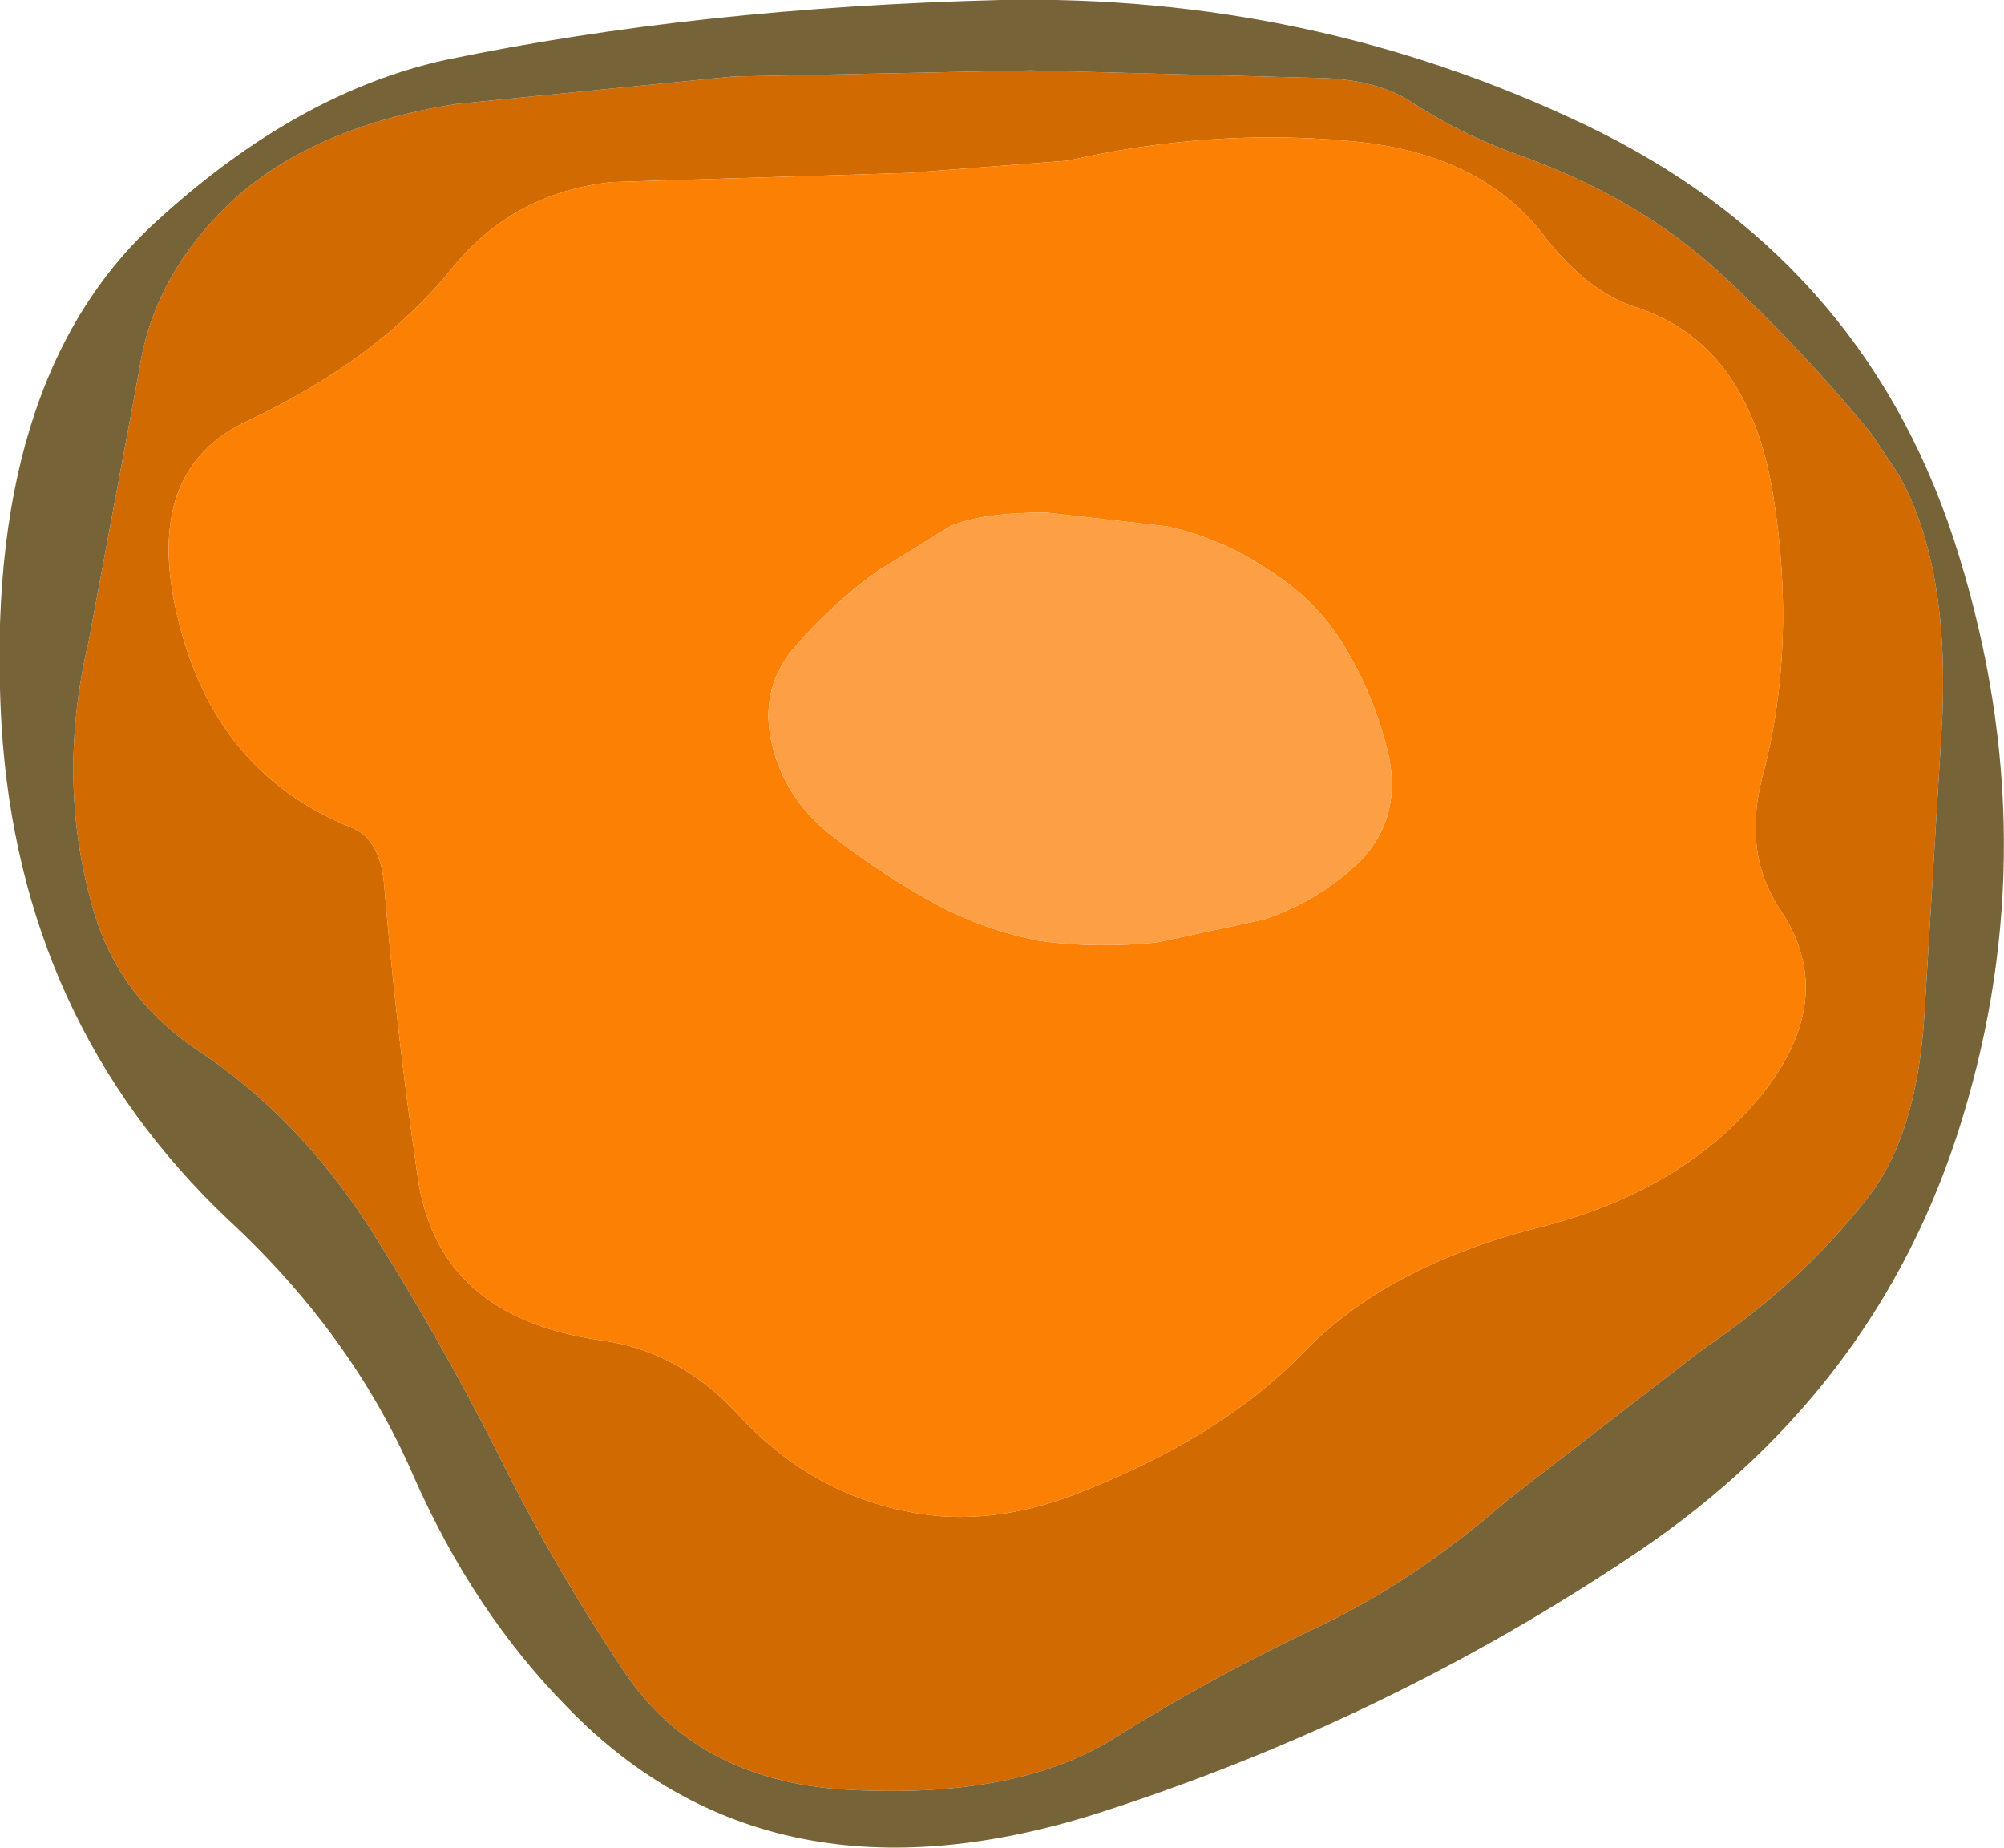
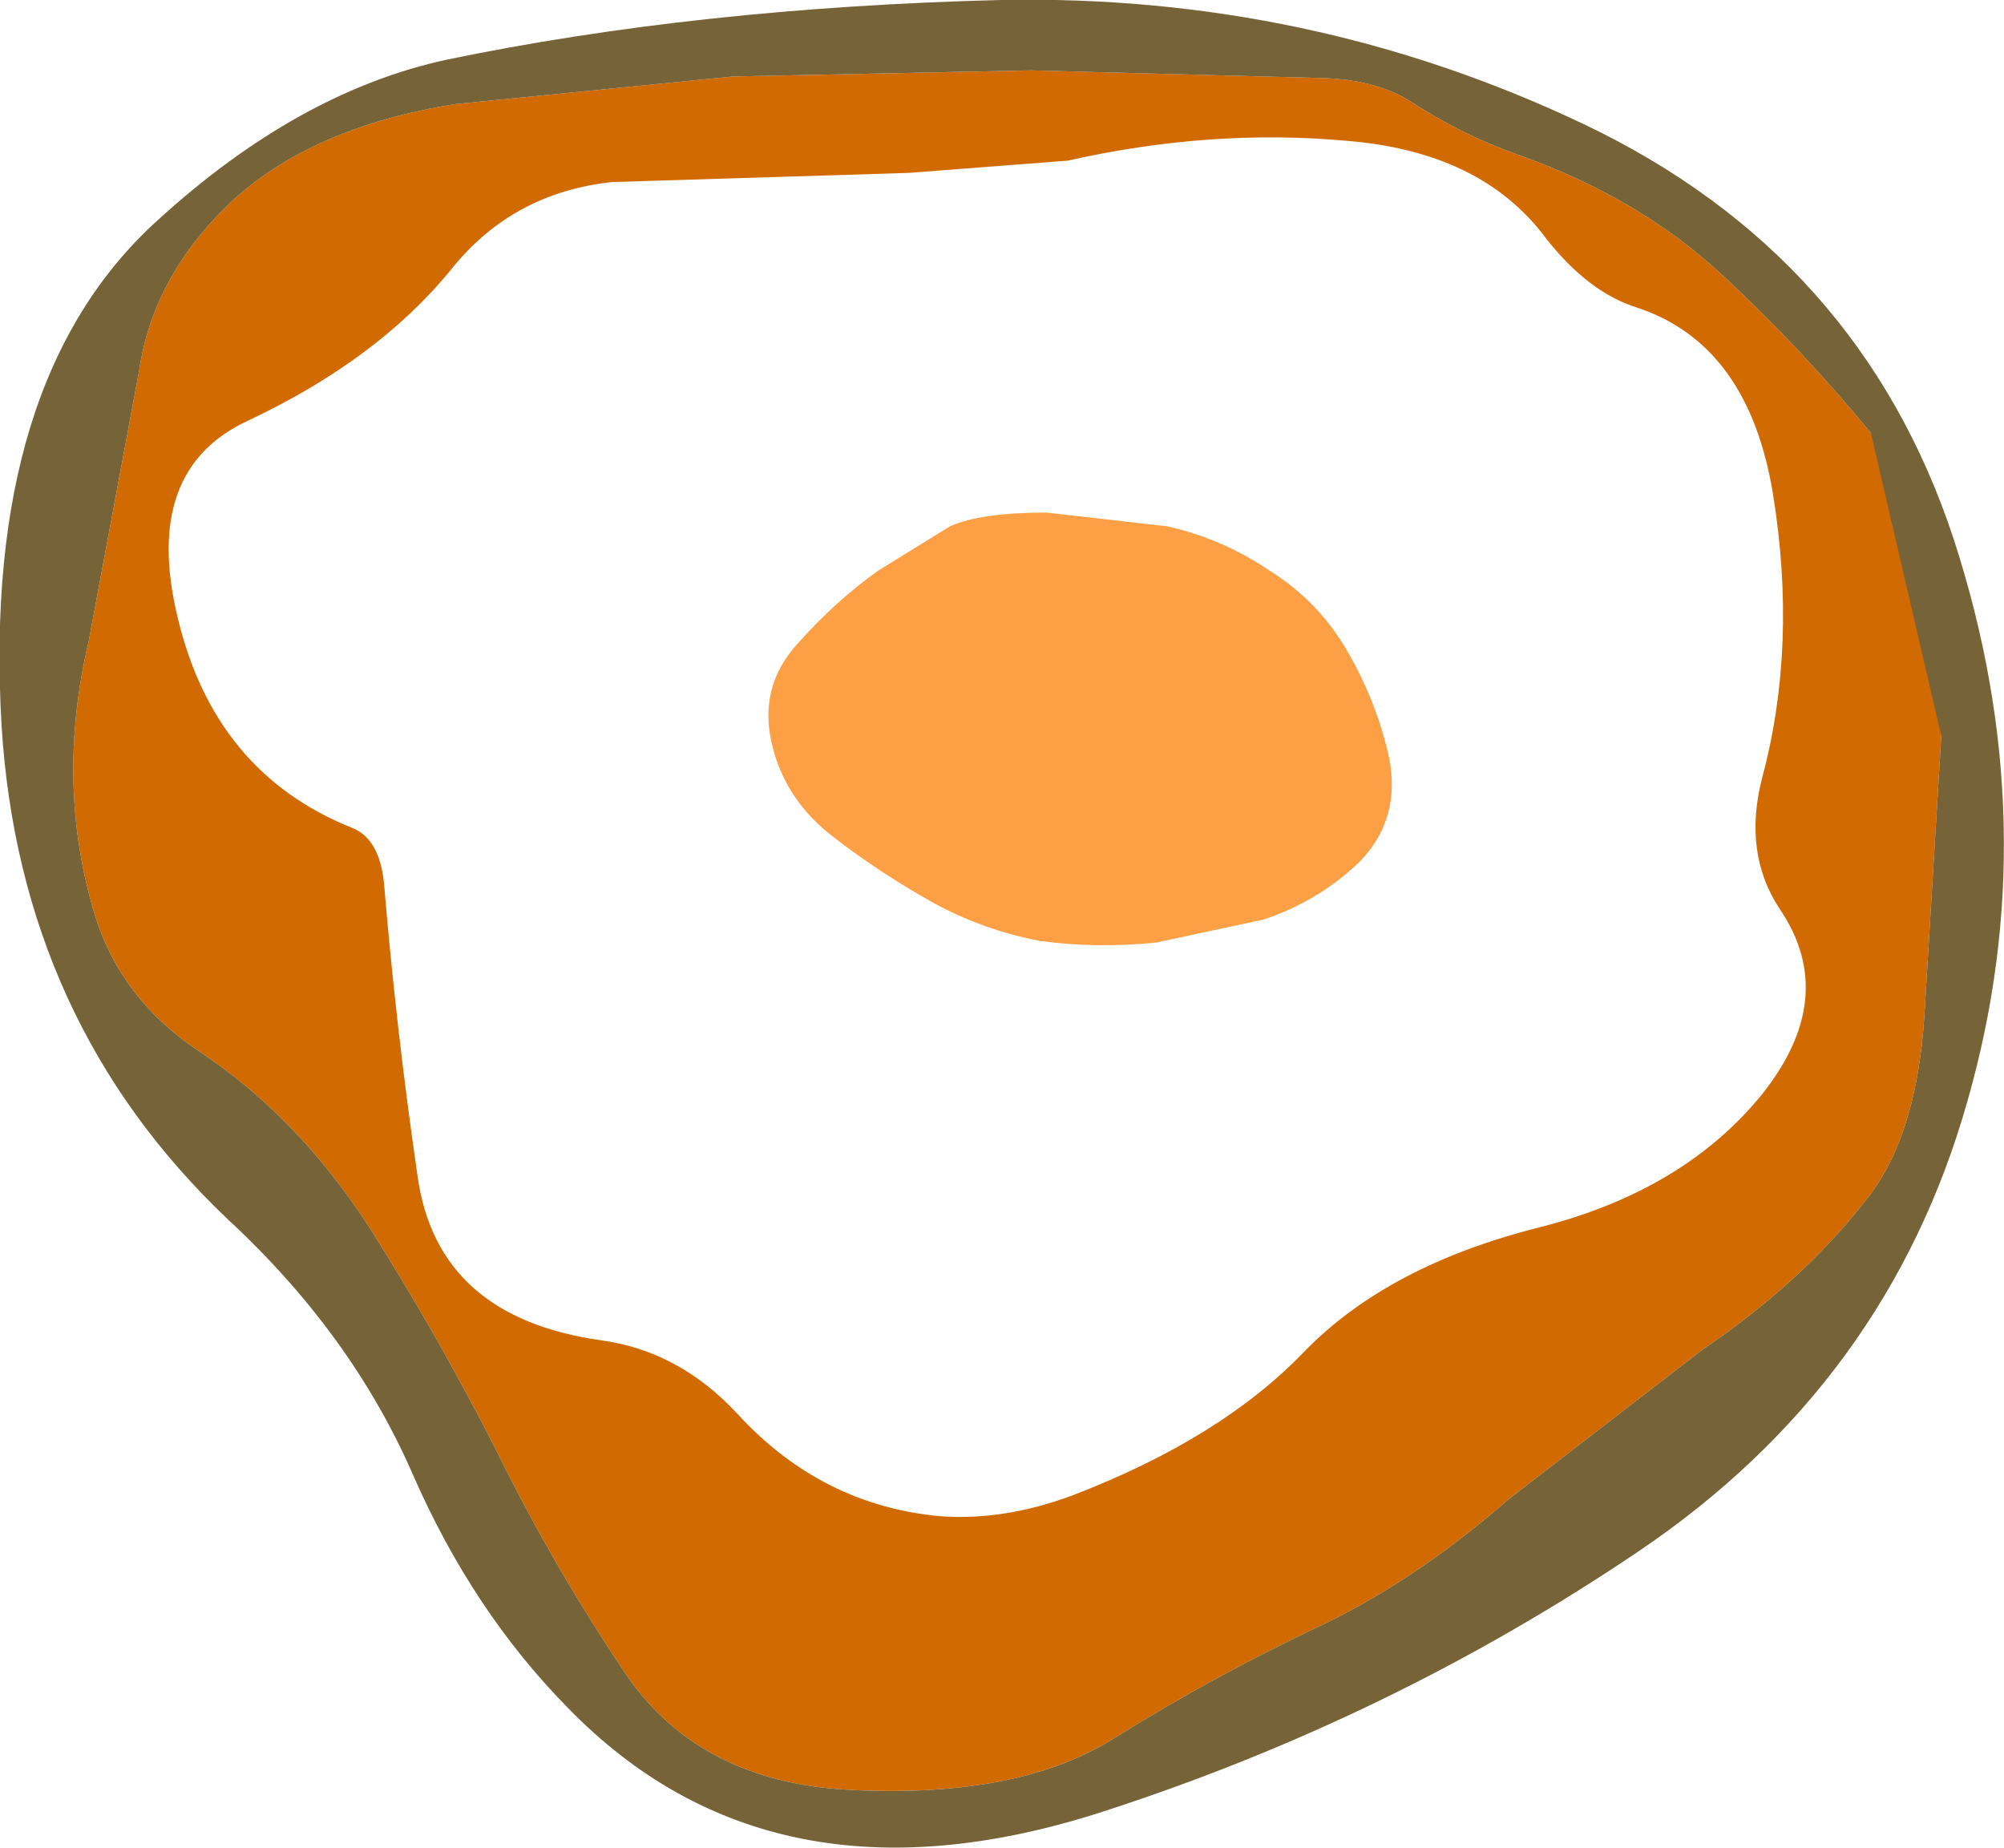
<svg xmlns="http://www.w3.org/2000/svg" height="60.4px" width="65.5px">
  <g transform="matrix(1.0, 0.0, 0.0, 1.0, 0.0, 0.0)">
    <path d="M5.8 20.15 Q7.0 25.25 11.5 27.05 12.4 27.4 12.55 28.85 12.95 33.65 13.65 38.45 14.3 43.05 19.65 43.8 22.2 44.15 24.1 46.2 26.85 49.2 30.75 49.55 32.85 49.7 35.1 48.85 39.9 47.0 42.6 44.2 45.35 41.35 50.35 40.1 55.05 38.9 57.6 35.75 60.1 32.6 58.2 29.75 56.95 27.9 57.6 25.4 58.75 21.1 57.95 16.15 57.15 11.25 53.5 10.05 51.9 9.55 50.5 7.75 48.4 4.95 44.0 4.6 39.55 4.2 34.9 5.25 L29.7 5.65 20.0 5.95 Q16.75 6.3 14.75 8.8 12.35 11.75 8.1 13.75 4.65 15.35 5.8 20.15 M4.55 12.1 Q5.0 9.05 7.5 6.65 10.15 4.15 14.9 3.4 L23.95 2.5 33.7 2.3 43.2 2.55 Q44.9 2.6 46.0 3.25 47.75 4.4 49.6 5.05 53.55 6.45 56.25 8.95 58.8 11.3 61.15 14.15 L62.05 15.5 Q63.8 18.6 63.45 24.05 L62.9 33.15 Q62.65 37.15 61.0 39.2 58.9 41.9 55.65 44.1 L49.3 49.0 Q46.15 51.75 42.9 53.25 39.55 54.85 36.5 56.75 33.4 58.75 27.95 58.5 22.9 58.3 20.45 54.7 18.1 51.2 16.3 47.55 14.35 43.7 12.1 40.15 9.75 36.5 6.5 34.35 3.95 32.65 3.1 29.9 1.8 25.6 2.9 20.95 L4.55 12.1" fill="#d26a02" fill-rule="evenodd" stroke="none" />
-     <path d="M4.55 12.1 L2.9 20.95 Q1.8 25.6 3.1 29.9 3.95 32.65 6.5 34.35 9.75 36.5 12.1 40.15 14.35 43.7 16.3 47.55 18.1 51.2 20.45 54.7 22.9 58.3 27.95 58.5 33.4 58.75 36.5 56.75 39.55 54.85 42.9 53.25 46.15 51.75 49.3 49.0 L55.65 44.1 Q58.9 41.9 61.0 39.2 62.65 37.15 62.9 33.15 L63.45 24.05 Q63.8 18.6 62.05 15.5 L61.15 14.15 Q58.8 11.3 56.25 8.95 53.55 6.45 49.6 5.05 47.75 4.4 46.0 3.25 44.9 2.6 43.2 2.55 L33.7 2.3 23.95 2.5 14.9 3.4 Q10.15 4.15 7.5 6.65 5.0 9.05 4.55 12.1 M5.15 7.2 Q9.75 3.0 14.6 1.95 22.8 0.25 32.7 0.0 42.8 -0.2 51.75 4.05 60.8 8.35 63.85 17.6 66.9 26.95 64.3 36.0 61.7 45.2 53.55 50.7 45.4 56.2 35.9 59.25 25.2 62.65 18.55 55.8 15.45 52.65 13.5 48.2 11.5 43.6 7.45 39.85 0.65 33.4 0.05 23.7 -0.6 12.4 5.15 7.2" fill="#766338" fill-rule="evenodd" stroke="none" />
-     <path d="M5.8 20.15 Q4.65 15.35 8.1 13.75 12.35 11.75 14.75 8.8 16.75 6.3 20.0 5.95 L29.7 5.65 34.9 5.25 Q39.55 4.2 44.0 4.6 48.4 4.95 50.5 7.75 51.9 9.55 53.5 10.05 57.15 11.25 57.95 16.15 58.75 21.1 57.6 25.4 56.95 27.9 58.2 29.75 60.1 32.6 57.6 35.75 55.05 38.9 50.35 40.1 45.35 41.35 42.6 44.2 39.9 47.0 35.1 48.85 32.85 49.7 30.75 49.55 26.85 49.2 24.1 46.2 22.2 44.15 19.65 43.8 14.3 43.05 13.65 38.45 12.95 33.65 12.55 28.85 12.4 27.4 11.5 27.05 7.0 25.25 5.8 20.15 M26.1 21.0 Q24.75 22.45 25.25 24.4 25.7 26.2 27.3 27.4 28.8 28.55 30.5 29.5 32.15 30.4 34.0 30.75 35.85 31.0 37.8 30.8 L41.3 30.05 Q43.1 29.45 44.45 28.15 45.8 26.75 45.4 24.75 45.0 22.95 44.05 21.3 43.1 19.65 41.5 18.65 39.95 17.6 38.15 17.2 L34.2 16.75 Q32.05 16.75 31.05 17.2 L28.7 18.65 Q27.3 19.65 26.1 21.0" fill="#fc8003" fill-rule="evenodd" stroke="none" />
+     <path d="M4.55 12.1 L2.9 20.95 Q1.8 25.6 3.1 29.9 3.95 32.65 6.5 34.35 9.75 36.5 12.1 40.15 14.35 43.7 16.3 47.55 18.1 51.2 20.45 54.7 22.9 58.3 27.95 58.5 33.4 58.75 36.5 56.75 39.55 54.85 42.9 53.25 46.15 51.75 49.3 49.0 L55.65 44.1 Q58.9 41.9 61.0 39.2 62.65 37.15 62.9 33.15 L63.45 24.05 L61.15 14.15 Q58.8 11.3 56.25 8.95 53.55 6.45 49.6 5.05 47.75 4.4 46.0 3.25 44.9 2.6 43.2 2.55 L33.7 2.3 23.95 2.5 14.9 3.4 Q10.15 4.15 7.5 6.65 5.0 9.05 4.55 12.1 M5.15 7.2 Q9.75 3.0 14.6 1.95 22.8 0.25 32.7 0.0 42.8 -0.2 51.75 4.05 60.8 8.35 63.85 17.6 66.9 26.95 64.3 36.0 61.7 45.2 53.55 50.7 45.4 56.2 35.9 59.25 25.2 62.65 18.55 55.8 15.45 52.65 13.5 48.2 11.5 43.6 7.45 39.85 0.65 33.4 0.05 23.7 -0.6 12.4 5.15 7.2" fill="#766338" fill-rule="evenodd" stroke="none" />
    <path d="M26.1 21.0 Q27.3 19.65 28.7 18.65 L31.05 17.2 Q32.05 16.75 34.2 16.75 L38.15 17.2 Q39.95 17.6 41.5 18.65 43.1 19.65 44.05 21.3 45.0 22.95 45.4 24.75 45.8 26.75 44.45 28.15 43.1 29.45 41.3 30.05 L37.8 30.8 Q35.85 31.0 34.0 30.75 32.15 30.4 30.5 29.5 28.8 28.55 27.3 27.4 25.7 26.2 25.25 24.4 24.75 22.45 26.1 21.0" fill="#fc9f45" fill-rule="evenodd" stroke="none" />
  </g>
</svg>